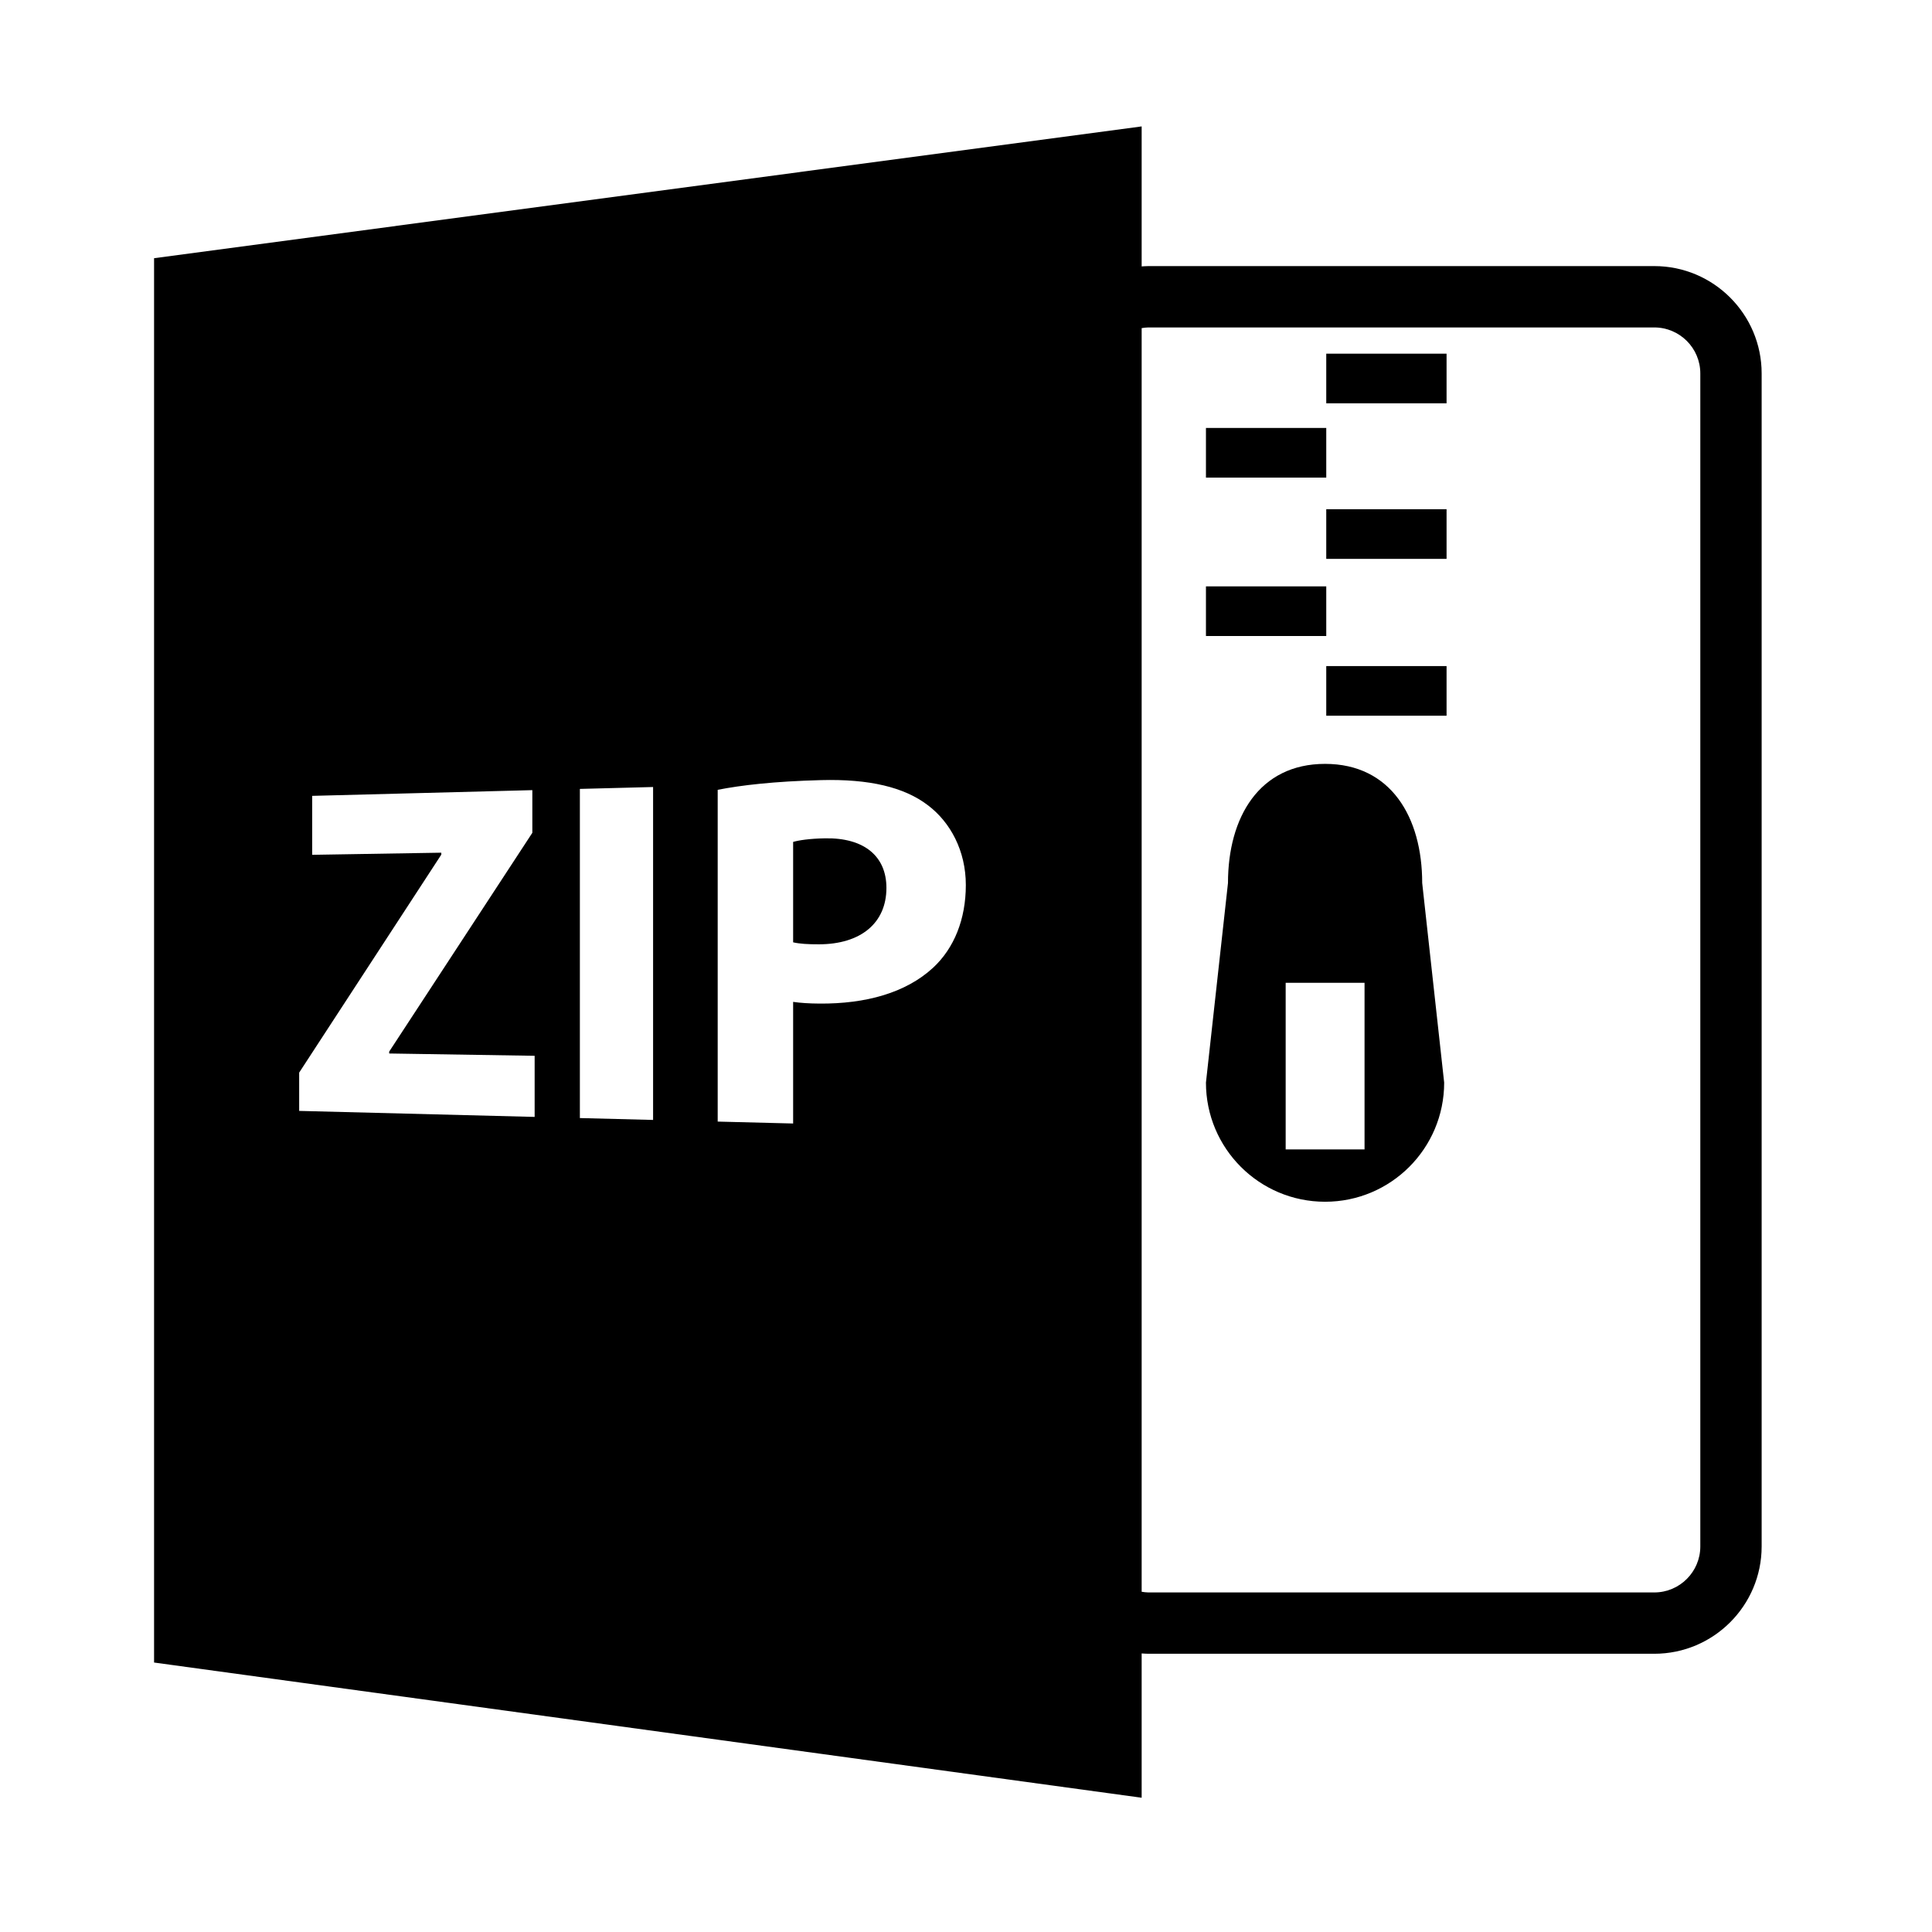
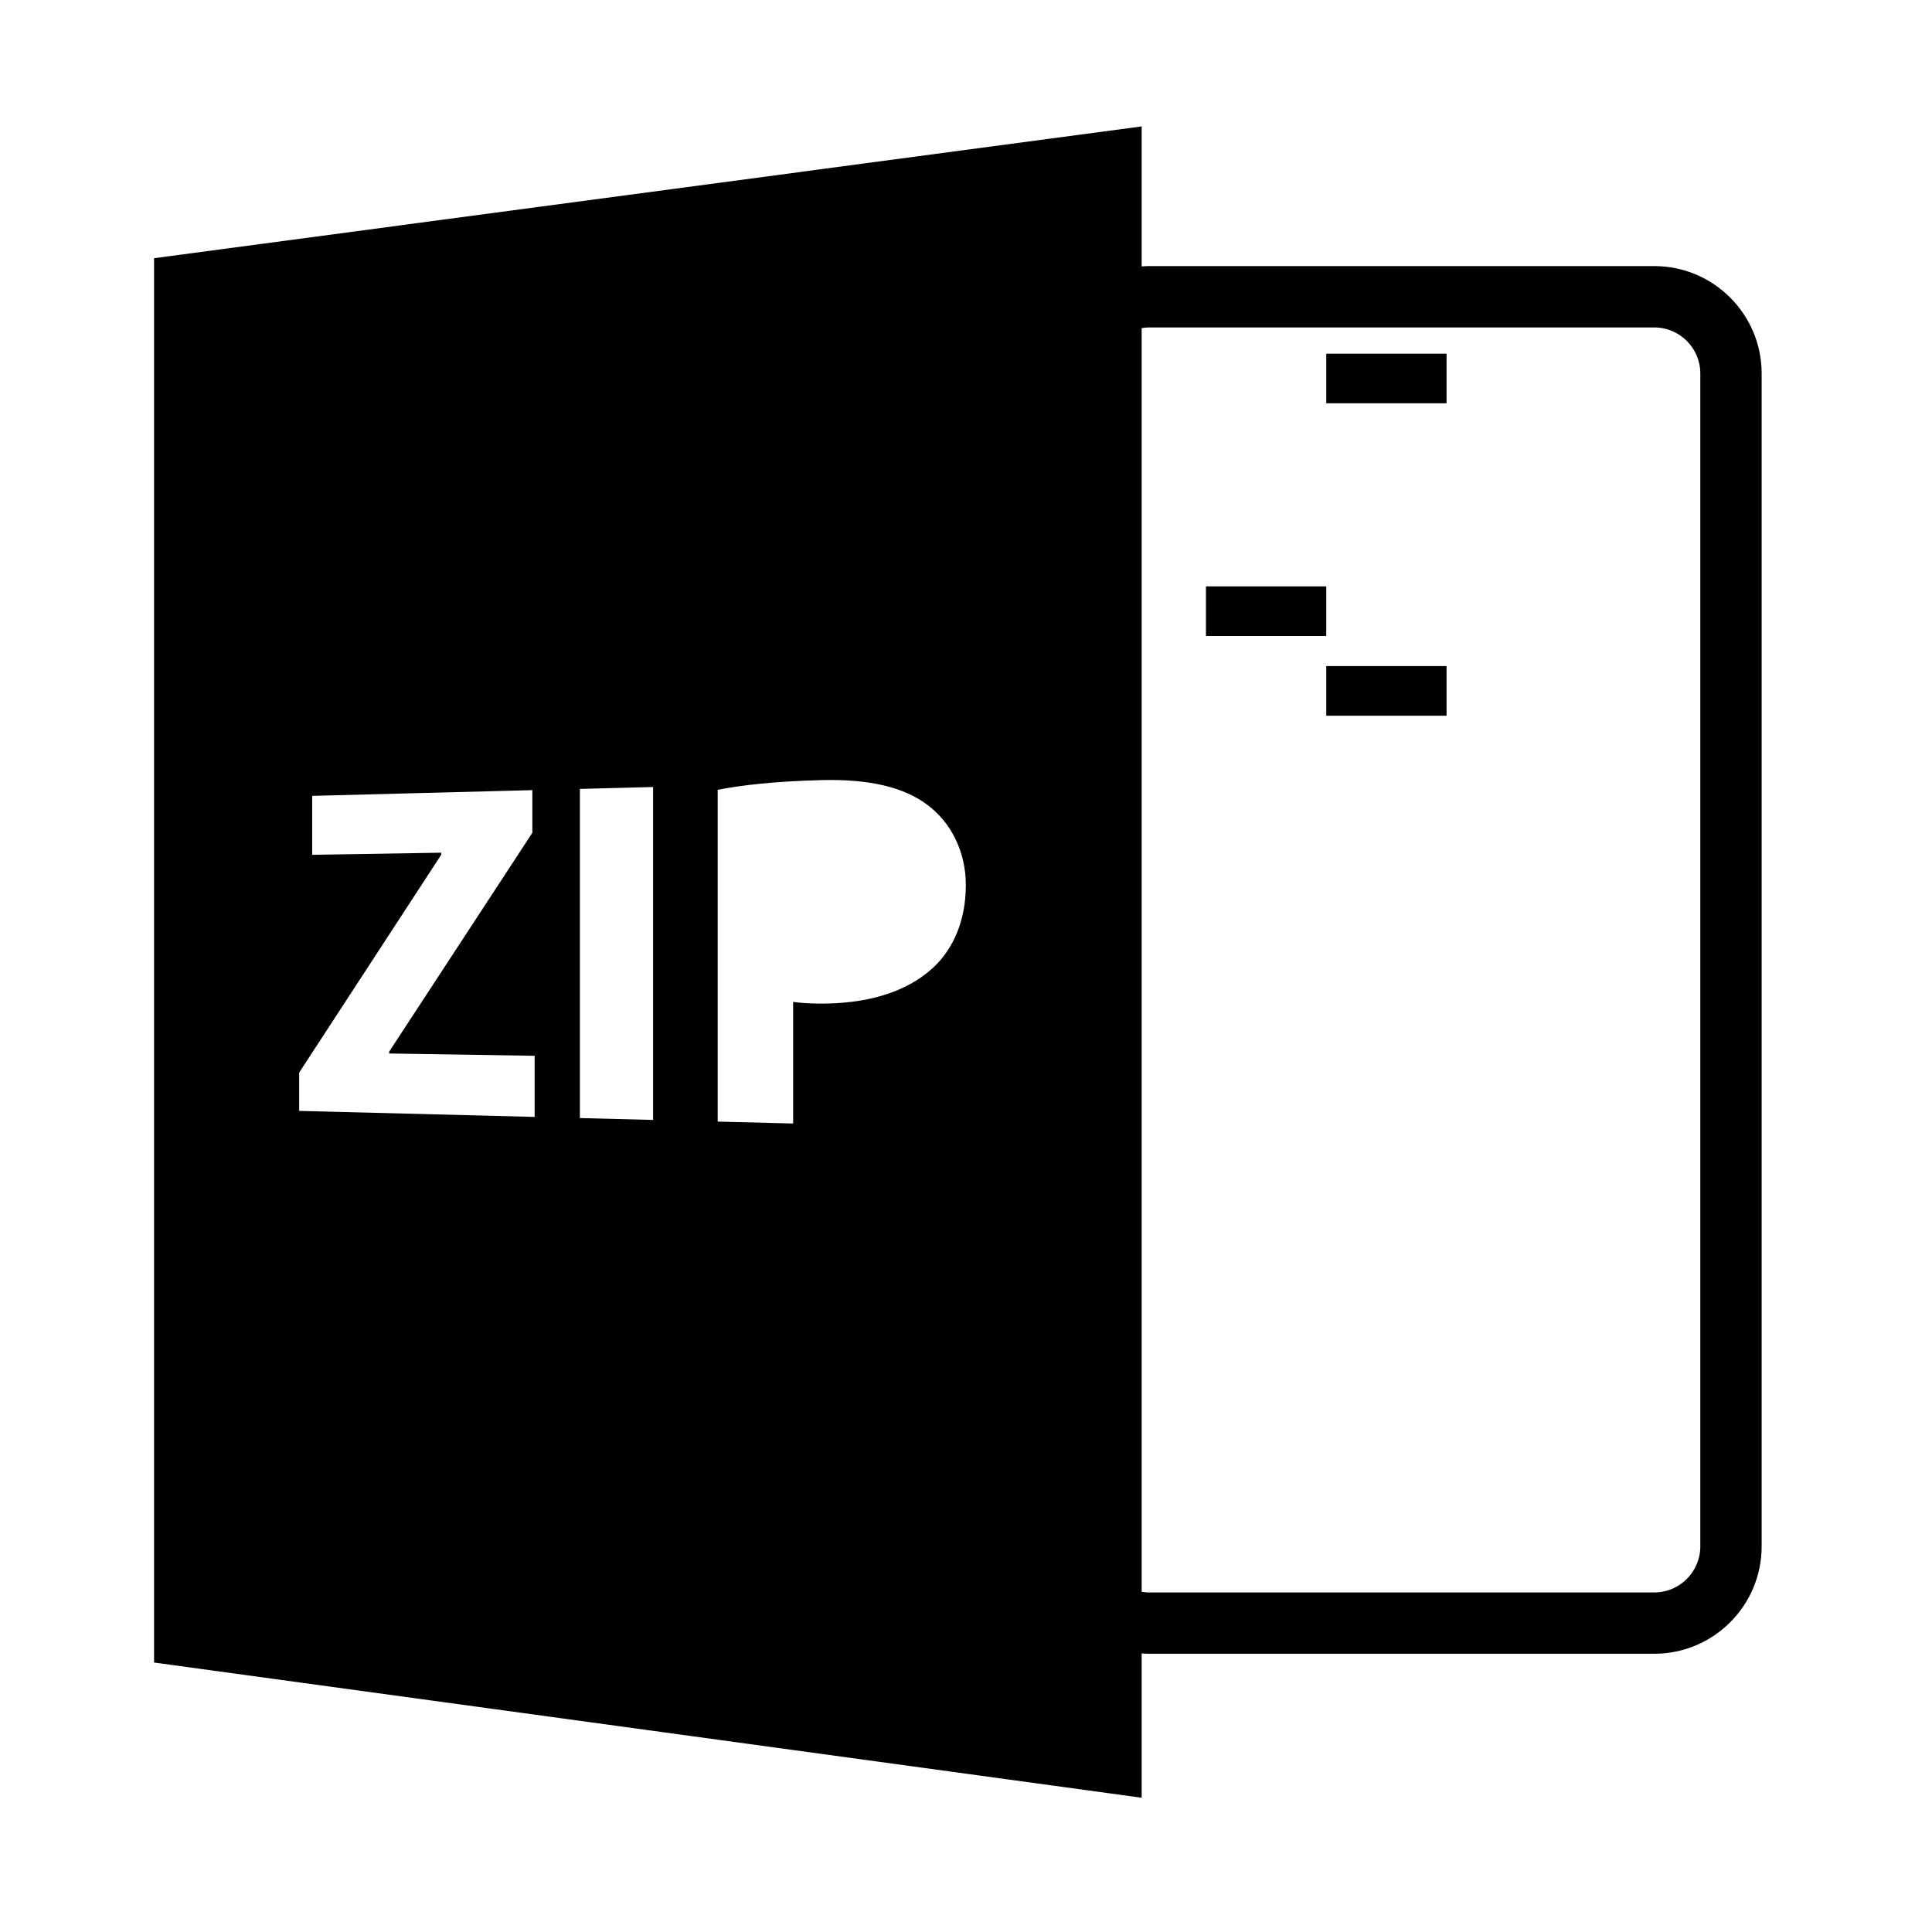
<svg xmlns="http://www.w3.org/2000/svg" version="1.1" id="Layer_1" x="0px" y="0px" width="126px" height="126px" viewBox="0 0 126 126" enable-background="new 0 0 126 126" xml:space="preserve">
  <path d="M74.456,107.833c0.145,0.008,0.287,0.021,0.434,0.021h33c3.86,0,7-3.141,7-7v-76.5c0-3.859-3.14-7-7-7h-33  c-0.146,0-0.289,0.014-0.434,0.021V8.244l-64.408,8.596v91.586l64.408,8.818V107.833z M74.456,21.399  c0.143-0.021,0.285-0.044,0.434-0.044h33c1.654,0,3,1.346,3,3v76.5c0,1.654-1.346,3-3,3h-33c-0.148,0-0.291-0.023-0.434-0.044  V21.399z M34.868,72.842l-15.357-0.392v-2.497l9.27-14.217v-0.126l-8.42,0.139v-3.845l14.357-0.373v2.782l-9.336,14.27v0.123  l9.486,0.15V72.842z M42.593,73.039l-4.775-0.122V51.451l4.775-0.124V73.039z M60.847,63.119c-1.779,1.637-4.391,2.354-7.4,2.332  c-0.662-0.004-1.26-0.042-1.721-0.111v7.932l-4.92-0.125V51.51c1.52-0.3,3.67-0.552,6.74-0.633c3.148-0.083,5.42,0.46,6.957,1.63  c1.482,1.113,2.486,2.984,2.486,5.213S62.228,61.841,60.847,63.119z" />
-   <path d="M53.812,54.673c-1.027,0.018-1.723,0.129-2.086,0.234v6.549c0.428,0.098,0.957,0.131,1.688,0.129  c2.709-0.004,4.396-1.375,4.396-3.679C57.81,55.838,56.356,54.628,53.812,54.673z" />
  <rect x="86.495" y="23.066" width="7.846" height="3.236" />
-   <rect x="78.649" y="27.91" width="7.846" height="3.238" />
-   <rect x="86.495" y="33.21" width="7.846" height="3.238" />
  <rect x="86.495" y="43.44" width="7.846" height="3.237" />
  <rect x="78.649" y="38.242" width="7.846" height="3.237" />
-   <path d="M86.418,78.375c4.291,0,7.767-3.479,7.767-7.771l-1.433-13.016c0-4.291-2.043-7.77-6.334-7.77s-6.332,3.479-6.332,7.77  l-1.437,13.016C78.649,74.895,82.127,78.375,86.418,78.375z M83.848,64.095h5.144V74.96h-5.144V64.095z" />
</svg>